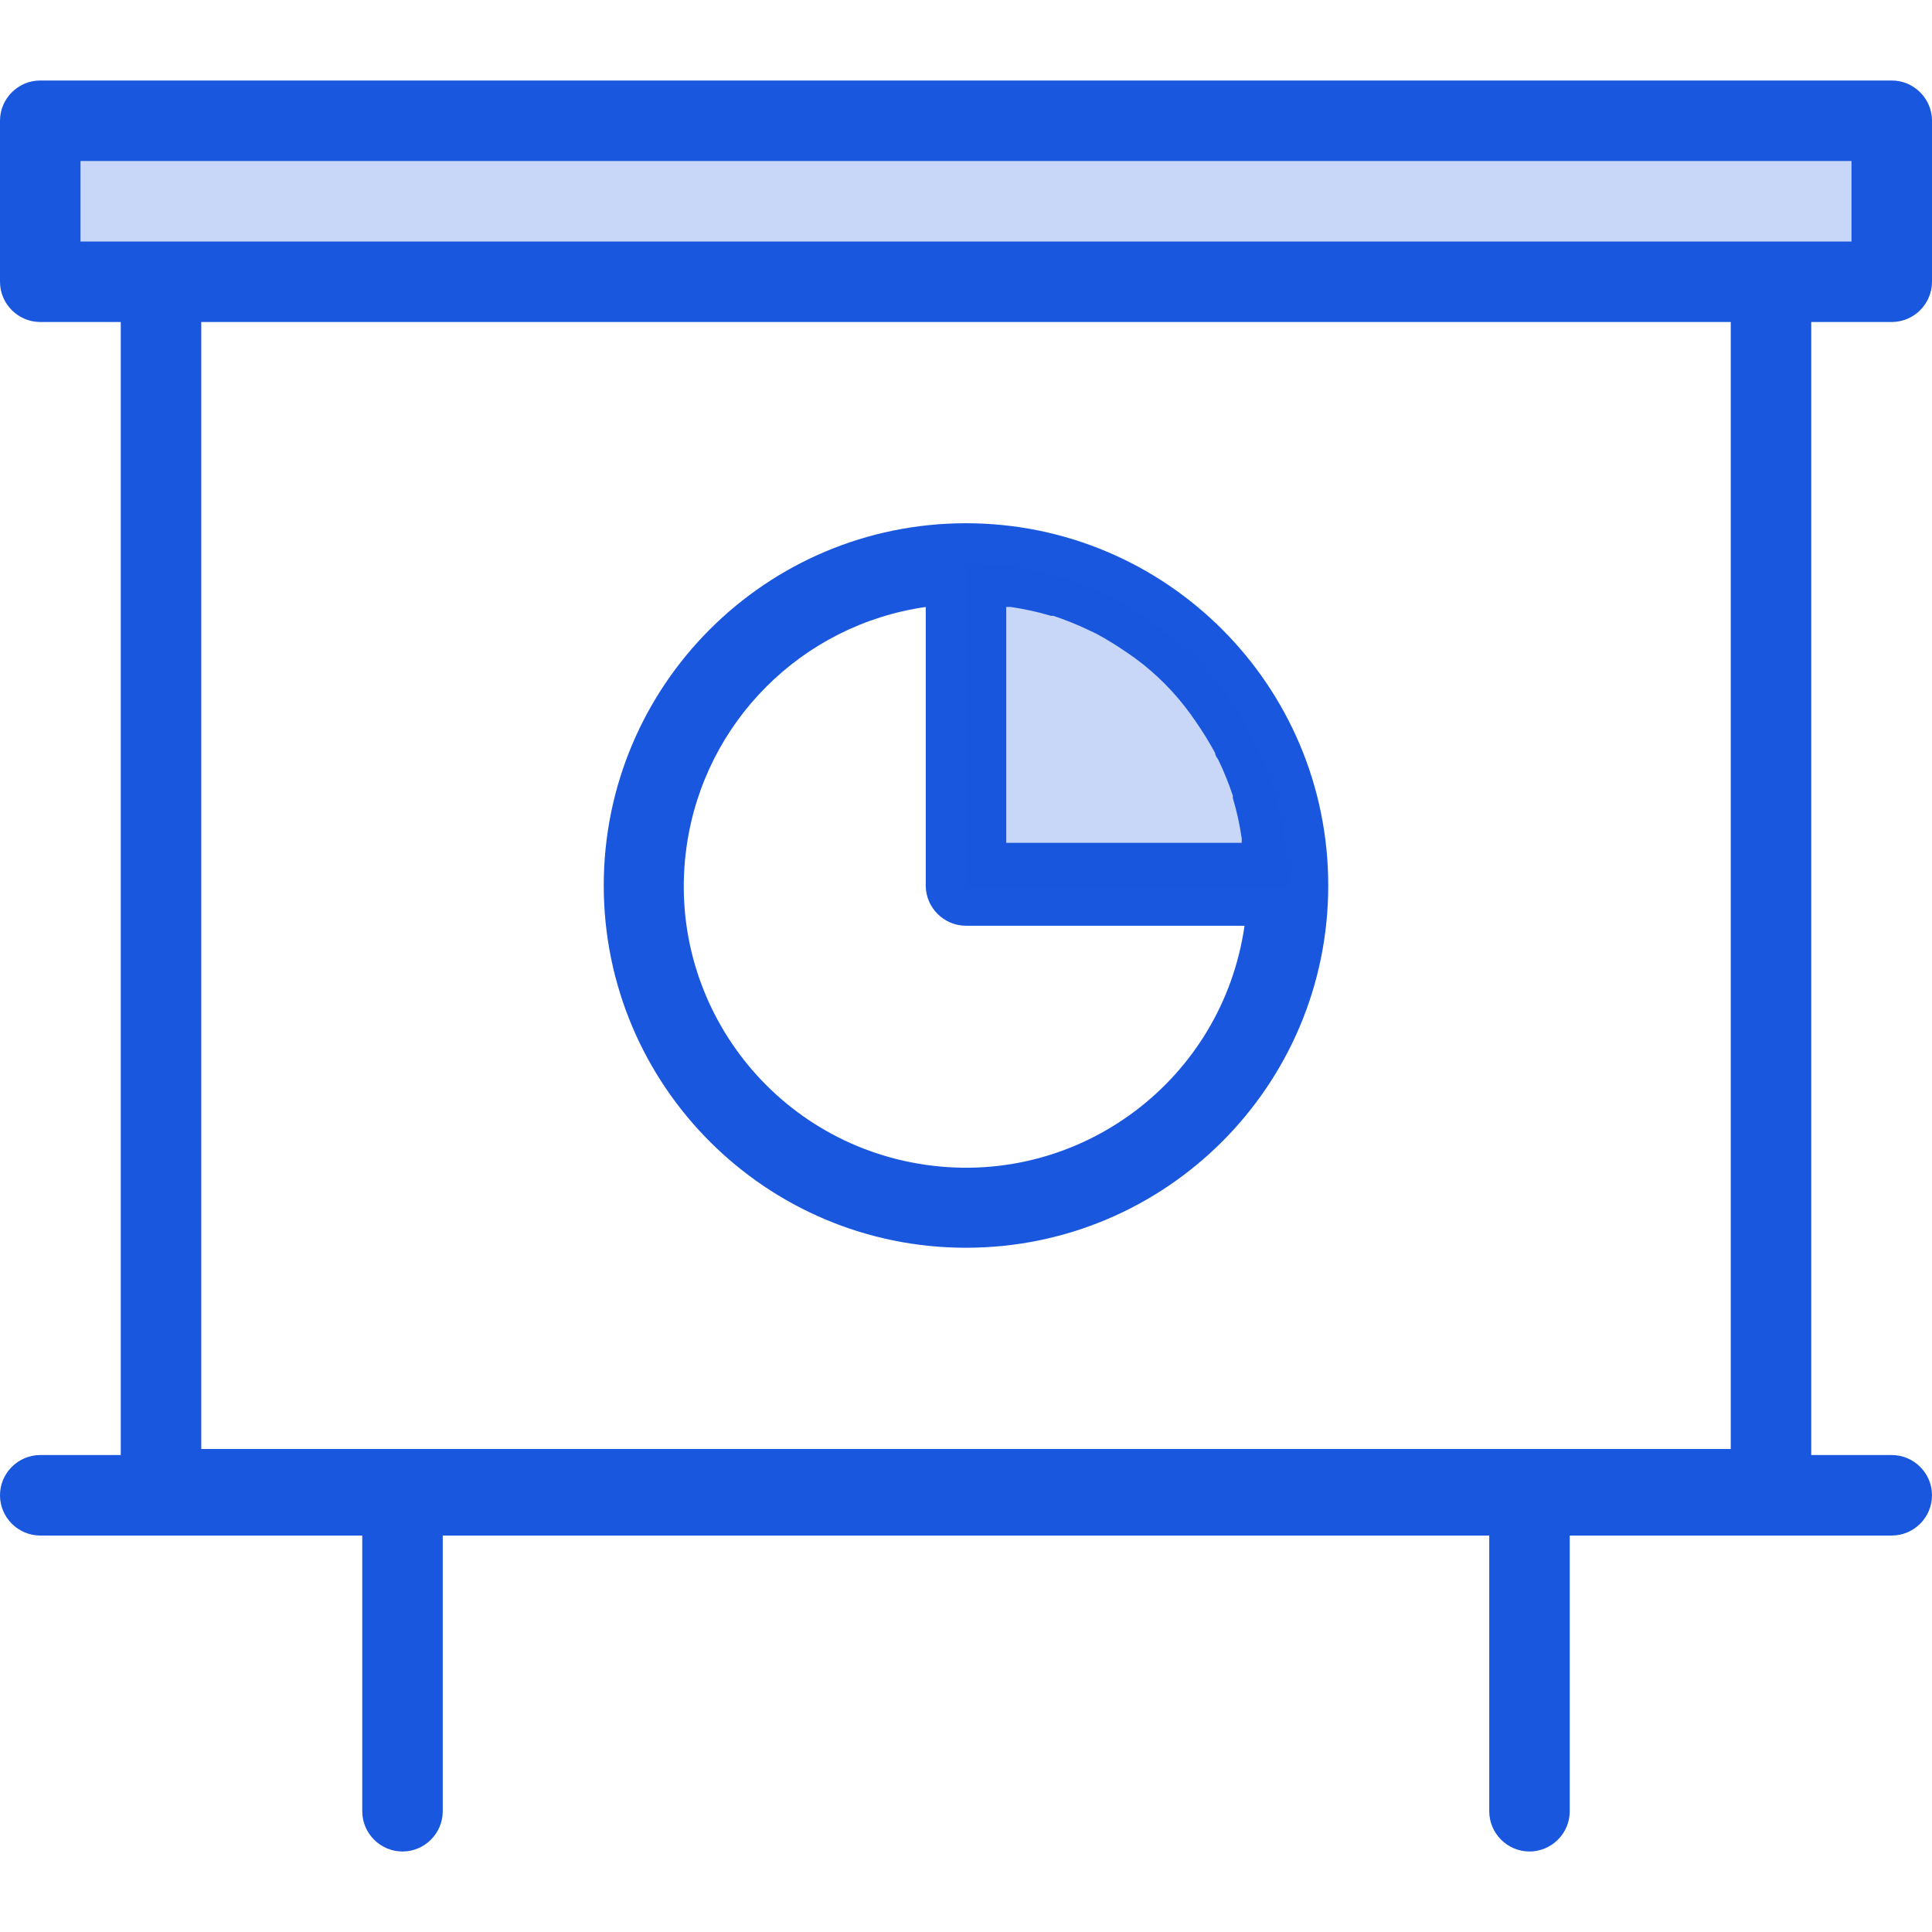
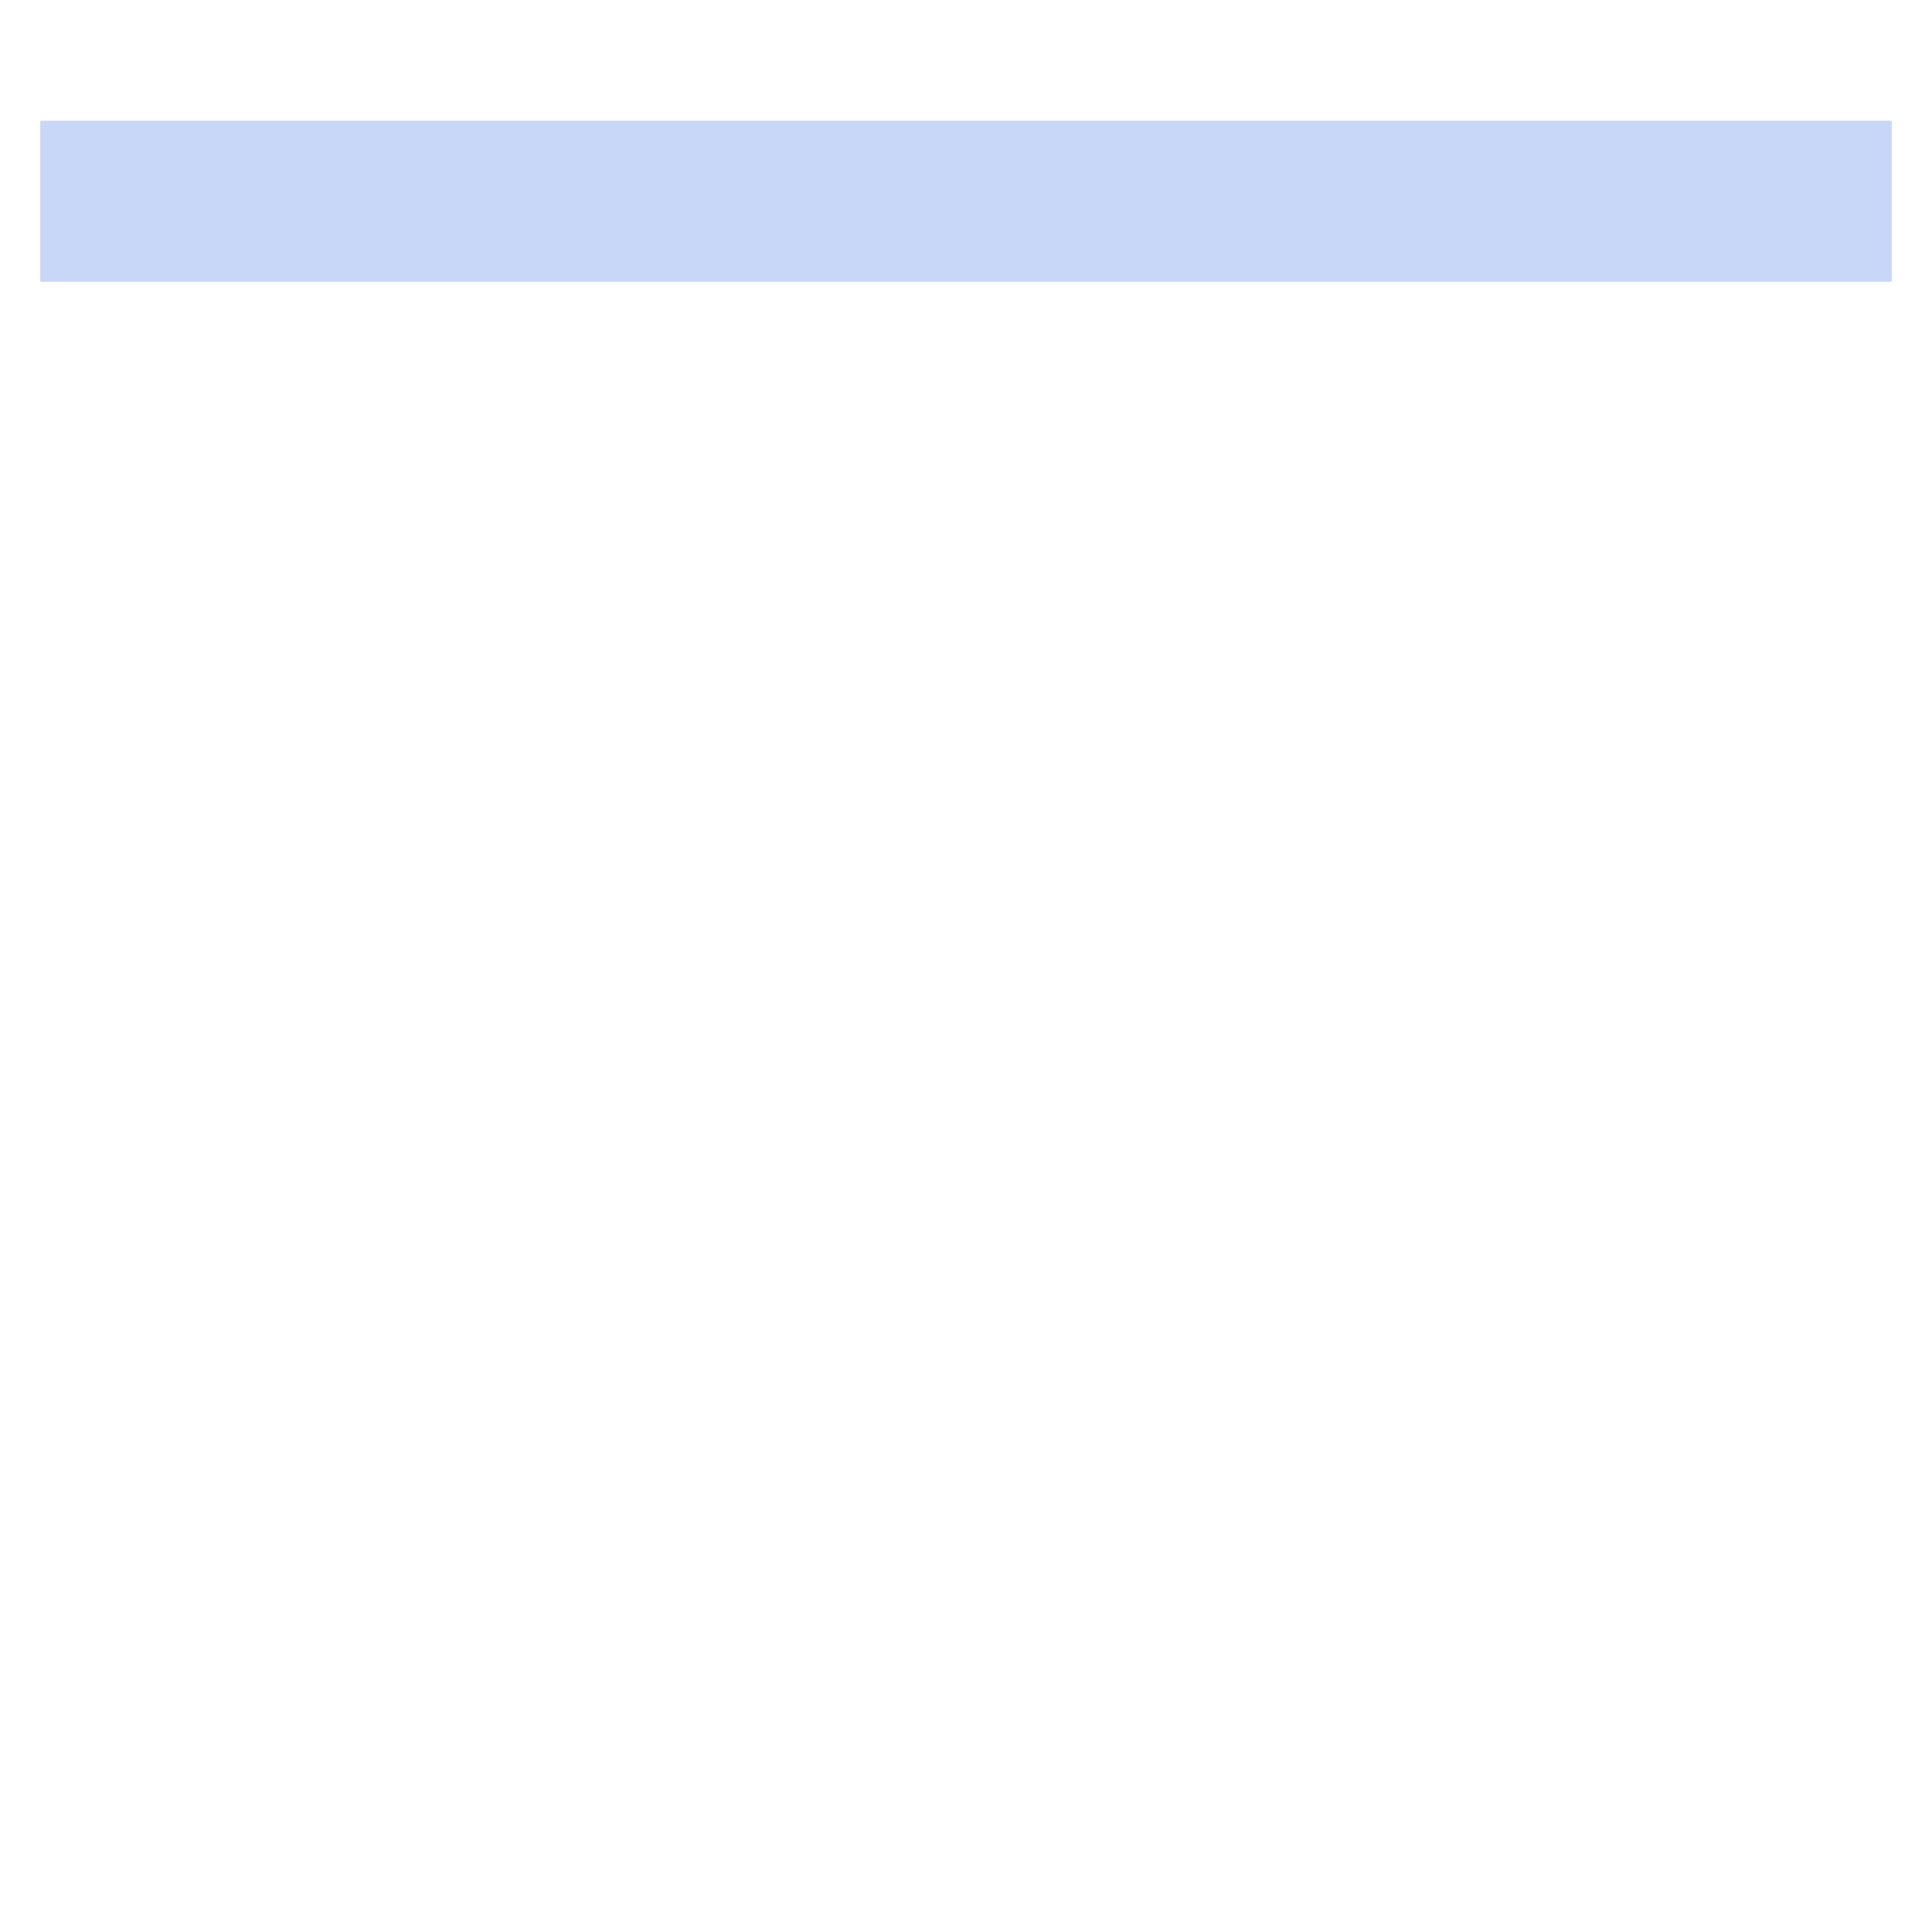
<svg xmlns="http://www.w3.org/2000/svg" id="a" viewBox="0 0 48 48">
  <defs>
    <style>.c,.d{fill:#1957de;}.d{isolation:isolate;opacity:.24;}</style>
  </defs>
  <g id="b">
    <rect class="d" x="1" y="3" width="46" height="4" />
-     <path class="c" d="m47,8c.55,0,1-.45,1-1V3c0-.55-.45-1-1-1H1c-.55,0-1,.45-1,1v4c0,.55.45,1,1,1h2v28.15H1c-.55,0-1,.45-1,1s.45,1,1,1h8v6.85c0,.55.45,1,1,1s1-.45,1-1v-6.85h26v6.85c0,.55.45,1,1,1s1-.45,1-1v-6.85h8c.55,0,1-.45,1-1s-.45-1-1-1h-2V8h2ZM2,4h44v2H2v-2Zm41,32H5V8h38v28Z" />
-     <path class="c" d="m24,31c4.97,0,9-4.03,9-9s-4.03-9-9-9-9,4.03-9,9,4.03,9,9,9Zm1-15.92h.11c.34.05.67.12,1,.22h.06c.3.1.6.22.89.36l.17.08c.28.15.55.32.81.5l.17.12c.26.19.5.4.73.63h0c.23.23.44.48.63.74l.12.17c.18.26.35.53.5.81,0,.06.05.12.08.17.14.29.26.59.36.89v.06c.1.33.17.66.22,1v.11h-5.85v-5.86Zm-2,0v6.92c0,.55.45,1,1,1h6.92c-.55,3.83-4.09,6.49-7.92,5.94-3.83-.55-6.49-4.09-5.94-7.92.44-3.08,2.86-5.5,5.94-5.94Z" />
-     <path class="d" d="m24,14v8h8c0-4.42-3.58-8-8-8Z" />
  </g>
</svg>